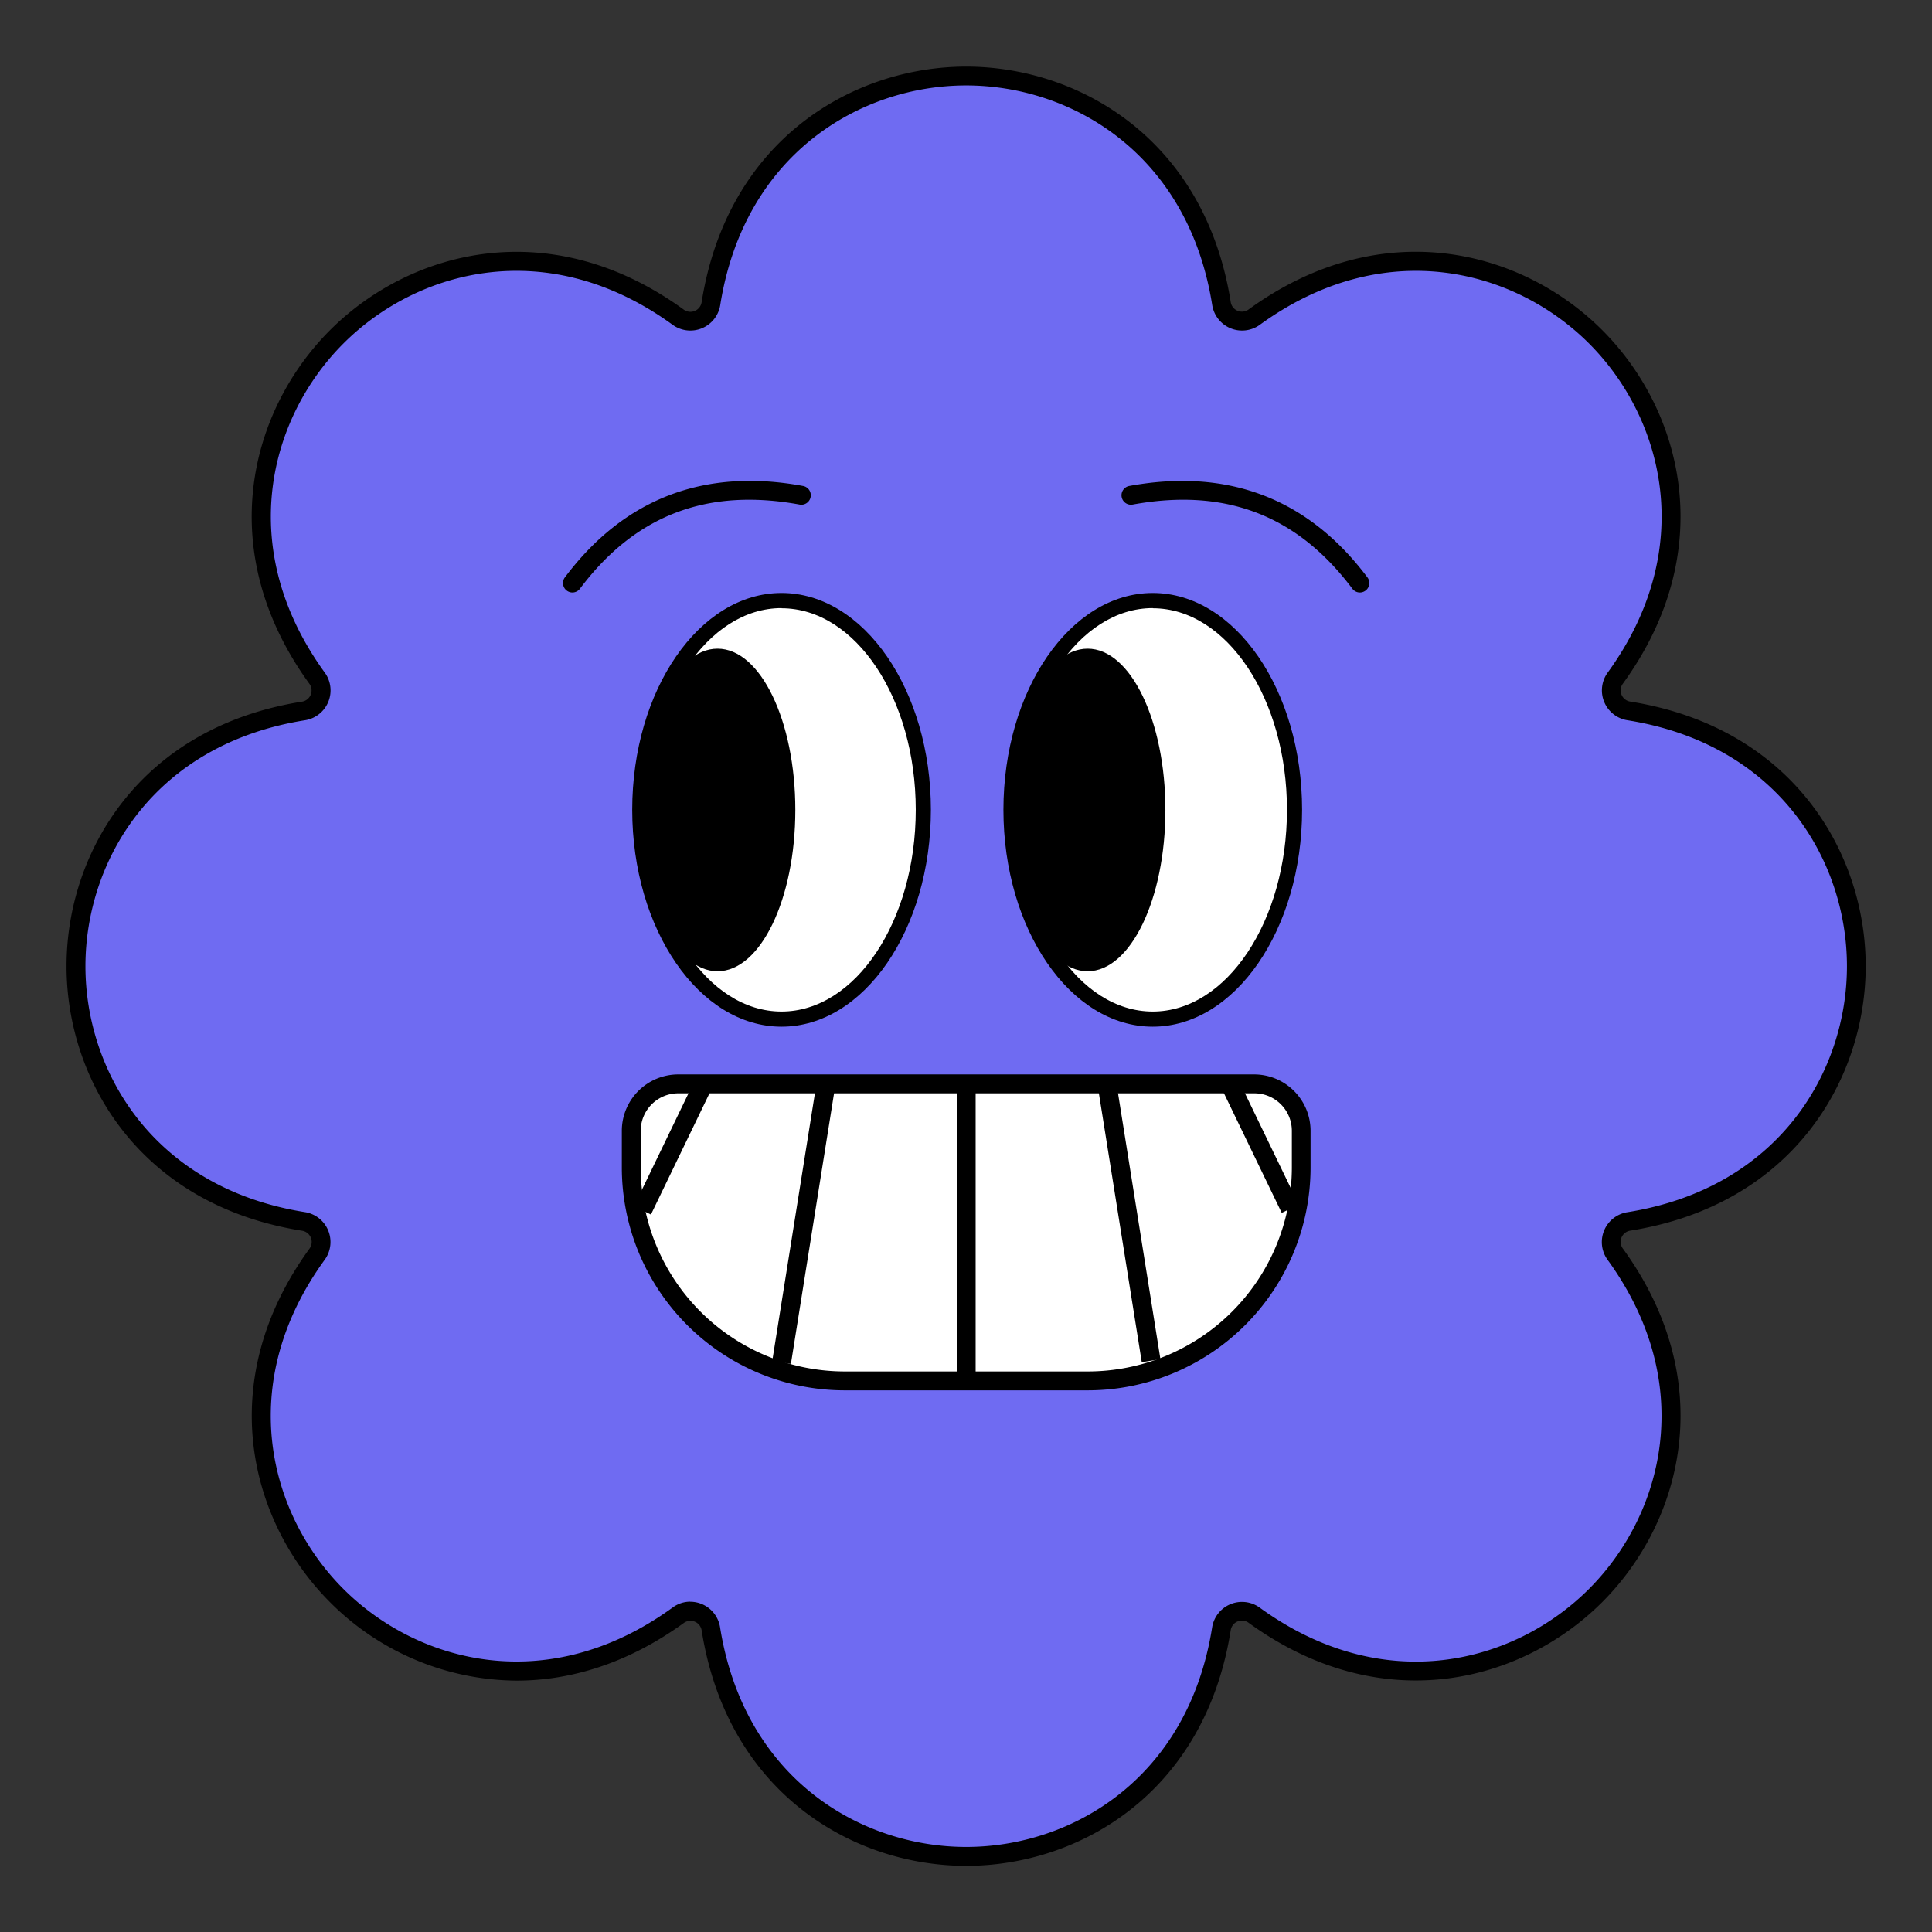
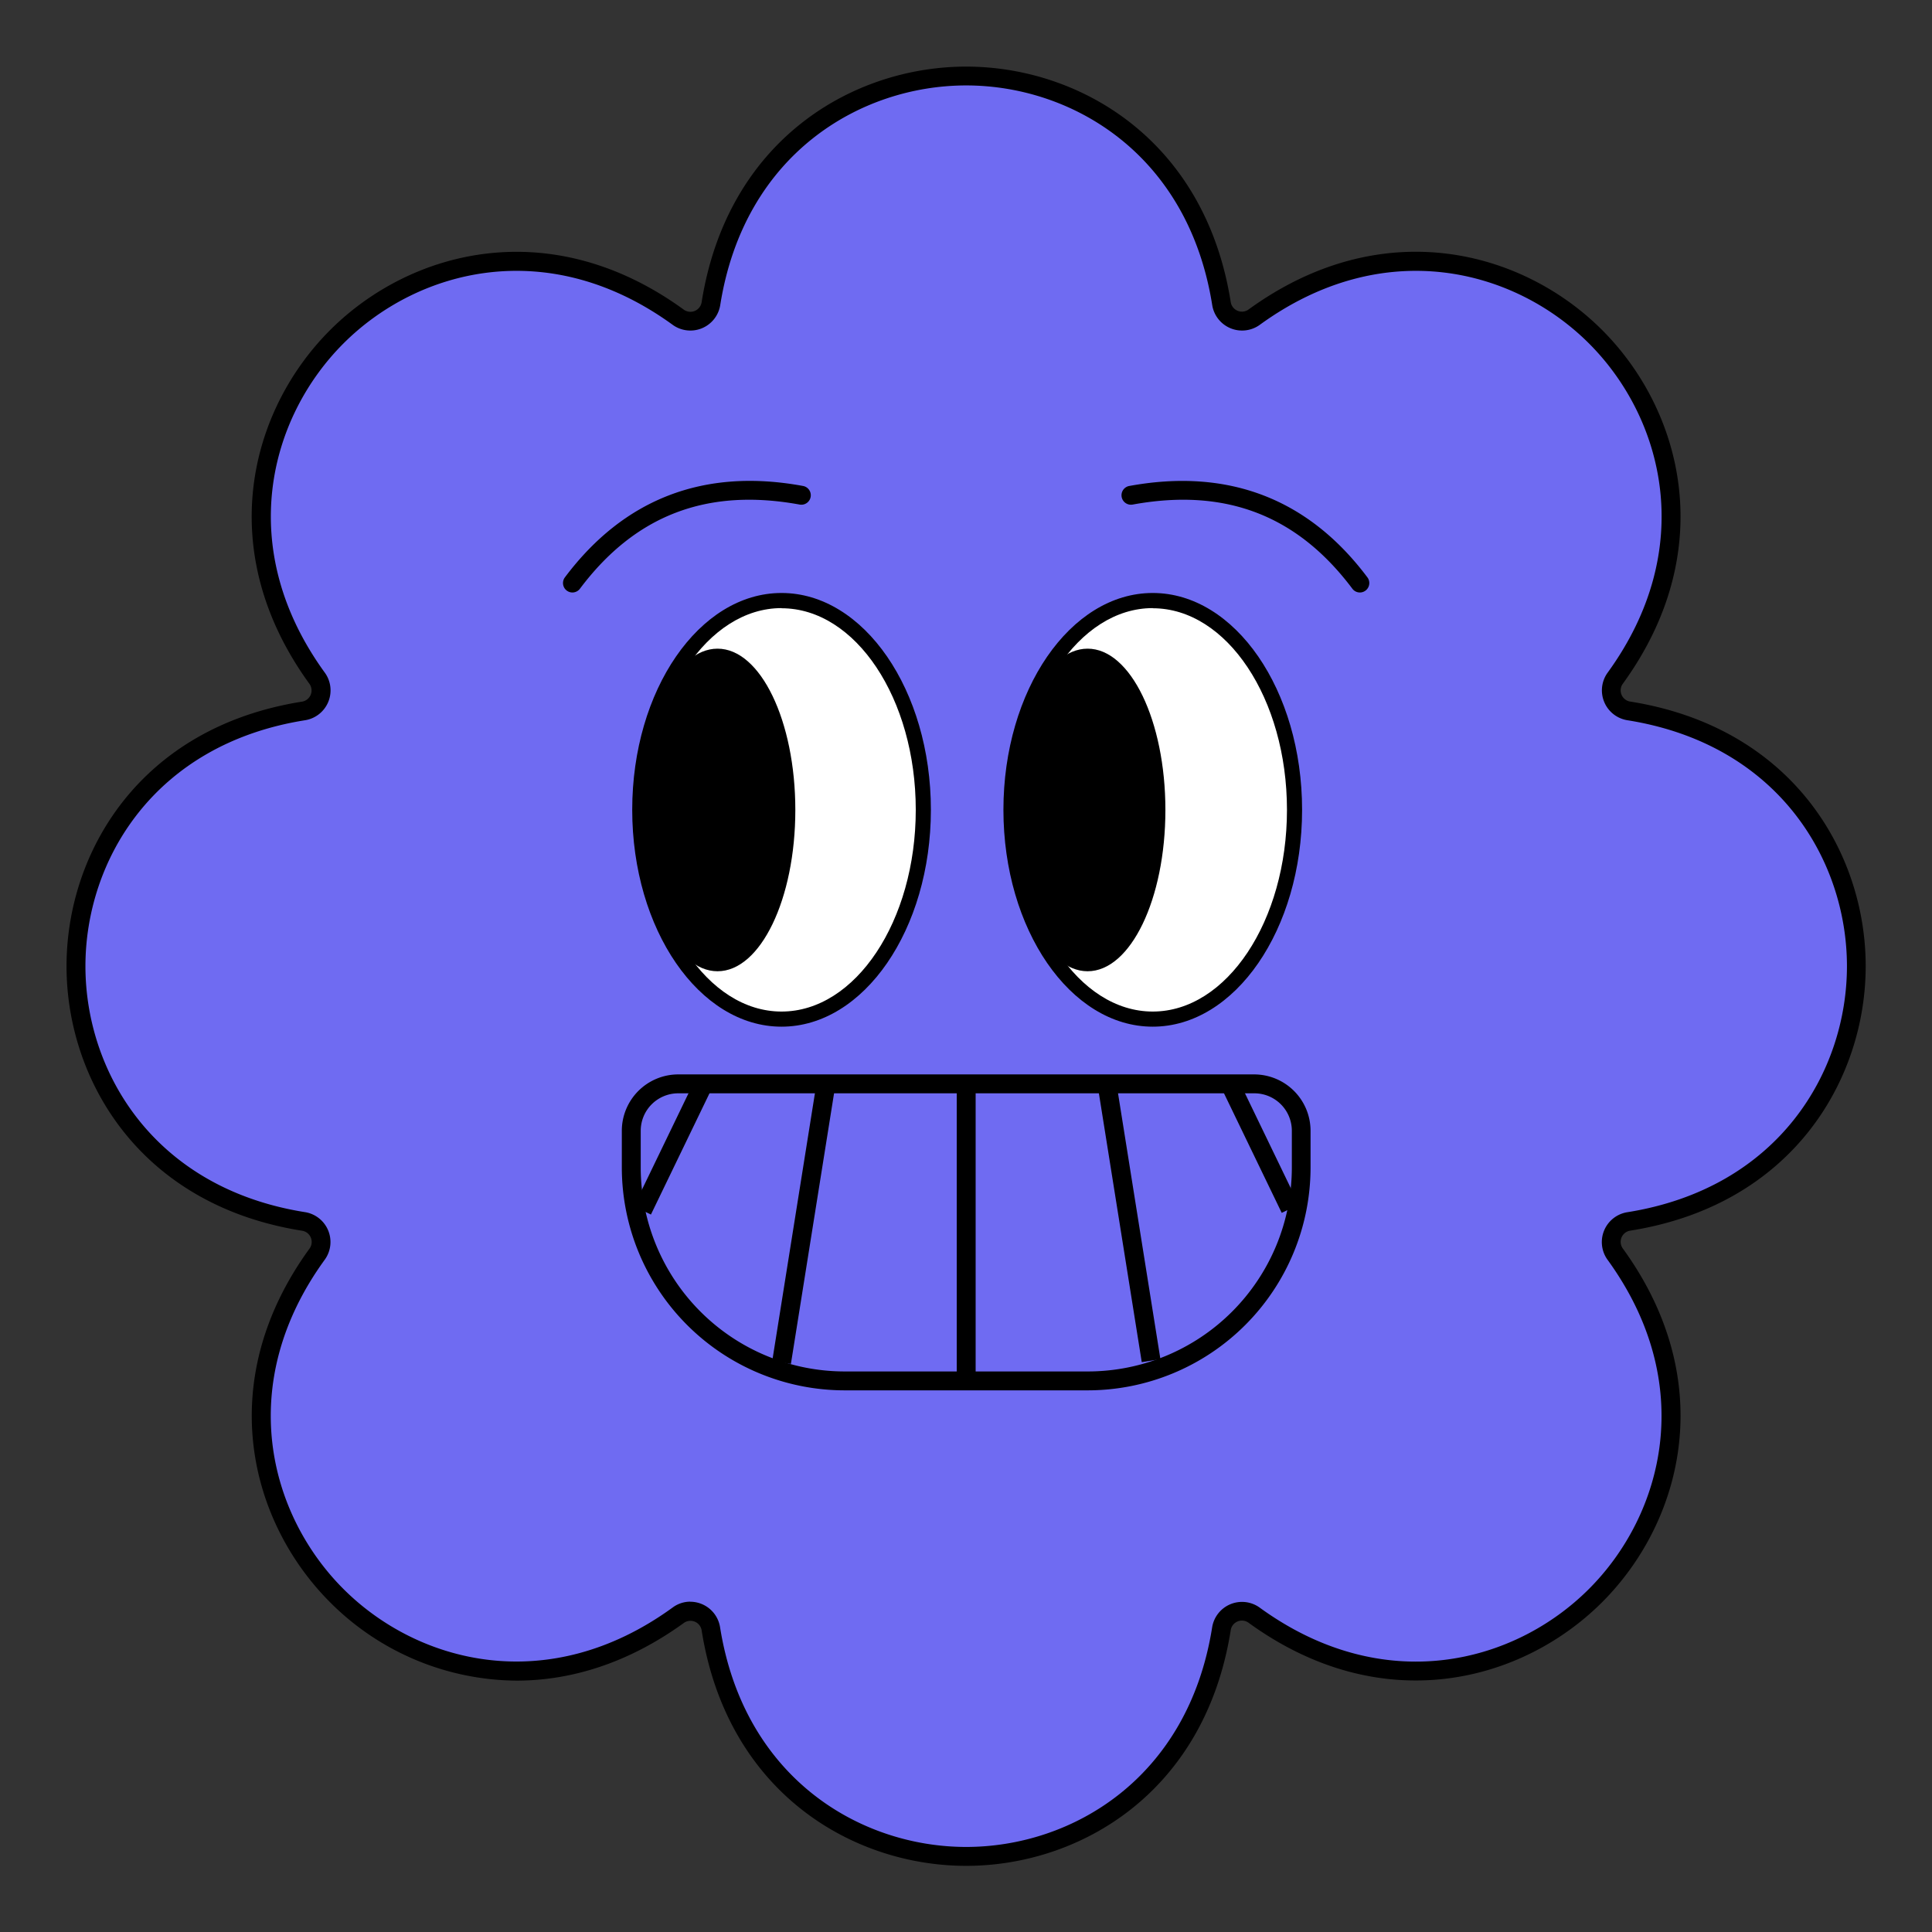
<svg xmlns="http://www.w3.org/2000/svg" height="511.1" preserveAspectRatio="xMidYMid meet" version="1.0" viewBox="-5.6 -5.6 511.1 511.1" width="511.1" zoomAndPan="magnify">
  <rect x="-5.6" y="-5.6" width="511.1" height="511.1" fill="#333333" stroke="none" />
  <g data-name="Layer 3">
    <g id="change1_1">
      <path d="M421.65,173.89c47.87-65.81-29.73-143.41-95.54-95.54a5.45,5.45,0,0,1-8.56-3.54c-12.68-80.38-122.42-80.38-135.1,0a5.45,5.45,0,0,1-8.56,3.54c-65.81-47.87-143.41,29.73-95.54,95.54a5.45,5.45,0,0,1-3.54,8.56c-80.38,12.68-80.38,122.42,0,135.1a5.45,5.45,0,0,1,3.54,8.56c-47.87,65.81,29.73,143.41,95.54,95.54a5.45,5.45,0,0,1,8.56,3.54c12.68,80.38,122.42,80.38,135.1,0a5.45,5.45,0,0,1,8.56-3.54c65.81,47.87,143.41-29.73,95.54-95.54a5.45,5.45,0,0,1,3.54-8.56c80.38-12.68,80.38-122.42,0-135.1A5.45,5.45,0,0,1,421.65,173.89Z" fill="#6f6bf2" />
    </g>
    <g id="change2_1">
      <path d="M250,488c-29.95,0-63.22-19.3-70-62.4a3,3,0,0,0-4.62-1.91C160.48,434.49,145.27,439,131.06,439a70.29,70.29,0,0,1-49.33-20.72c-21.19-21.19-31.07-58.35-5.4-93.64A3,3,0,0,0,74.42,320C31.32,313.22,12,280,12,250s19.3-63.22,62.4-70a3,3,0,0,0,1.91-4.62c-25.67-35.29-15.79-72.45,5.4-93.64s58.34-31.06,93.63-5.39A3,3,0,0,0,180,74.42c6.8-43.1,40.07-62.4,70-62.4s63.22,19.3,70,62.4a3,3,0,0,0,4.62,1.91c35.29-25.67,72.45-15.79,93.63,5.39s31.07,58.35,5.4,93.64h0a3,3,0,0,0,1.91,4.62c43.1,6.8,62.4,40.07,62.4,70s-19.3,63.22-62.4,70a3,3,0,0,0-1.91,4.62c25.67,35.29,15.79,72.45-5.4,93.64s-58.34,31.06-93.63,5.39a3,3,0,0,0-4.62,1.91C313.22,468.68,280,488,250,488Zm-73-69.87a8,8,0,0,1,7.88,6.69C191.26,465,222.17,483,250,483s58.74-18,65.08-58.18a8,8,0,0,1,12.5-5.18c32.9,23.94,67.48,14.8,87.16-4.88s28.82-54.26,4.88-87.16a8,8,0,0,1,5.18-12.5C465,308.74,483,277.83,483,250s-18-58.74-58.18-65.08a8,8,0,0,1-5.18-12.5h0c23.94-32.9,14.8-67.48-4.88-87.16s-54.26-28.82-87.16-4.88a8,8,0,0,1-12.5-5.18C308.74,35,277.83,17,250,17S191.26,35,184.92,75.2a8,8,0,0,1-12.5,5.18c-32.9-23.94-67.48-14.8-87.16,4.88s-28.82,54.26-4.88,87.16a8,8,0,0,1-5.18,12.5C35,191.26,17,222.17,17,250s18,58.74,58.18,65.08a8,8,0,0,1,5.18,12.5c-23.94,32.9-14.8,67.48,4.88,87.16s54.26,28.82,87.16,4.88A7.83,7.83,0,0,1,177,418.11Z" />
    </g>
    <g id="change3_1">
-       <path d="M173.81,281.13H326.19a12.41,12.41,0,0,1,12.41,12.41v9.72a56.46,56.46,0,0,1-56.46,56.46H217.85a56.46,56.46,0,0,1-56.46-56.46v-9.72A12.41,12.41,0,0,1,173.81,281.13Z" fill="#fff" />
-     </g>
+       </g>
    <g id="change2_2">
      <path d="M282.15,362.21h-64.3a59,59,0,0,1-58.95-58.95v-9.72a14.93,14.93,0,0,1,14.91-14.91H326.19a14.93,14.93,0,0,1,14.91,14.91v9.72A59,59,0,0,1,282.15,362.21ZM173.81,283.63a9.92,9.92,0,0,0-9.91,9.91v9.72a54,54,0,0,0,53.95,53.95h64.3a54,54,0,0,0,54-53.95v-9.72a9.92,9.92,0,0,0-9.91-9.91Z" />
    </g>
    <g id="change2_3">
      <path d="M247.5 282.47H252.5V359.72H247.5z" />
    </g>
    <g id="change2_4">
      <path d="M170.29 316.14H243.56V321.14H170.29z" transform="rotate(-80.94 206.934 318.644)" />
    </g>
    <g id="change2_5">
      <path d="M153.84 295.38H191.06V300.38H153.84z" transform="rotate(-64.22 172.428 297.874)" />
    </g>
    <g id="change2_6">
      <path d="M290.65 281.54H295.65V354.81H290.65z" transform="rotate(-9.06 293.138 318.204)" />
    </g>
    <g id="change2_7">
      <path d="M325.13 278.8H330.13V316.02H325.13z" transform="rotate(-25.78 327.624 297.409)" />
    </g>
    <g id="change3_2">
      <ellipse cx="201.15" cy="208.67" fill="#fff" rx="37.51" ry="55.37" />
    </g>
    <g id="change2_8">
      <path d="M201.15,266c-21.78,0-39.5-25.73-39.5-57.37s17.72-57.36,39.5-57.36,39.51,25.73,39.51,57.36S222.94,266,201.15,266Zm0-110.73c-19.57,0-35.5,23.94-35.5,53.36S181.58,262,201.15,262s35.51-23.94,35.51-53.37S220.73,155.31,201.15,155.31Z" />
    </g>
    <g id="change3_3">
      <ellipse cx="299.35" cy="208.67" fill="#fff" rx="37.51" ry="55.37" />
    </g>
    <g id="change2_9">
      <path d="M299.35,266c-21.78,0-39.5-25.73-39.5-57.37s17.72-57.36,39.5-57.36,39.51,25.73,39.51,57.36S321.14,266,299.35,266Zm0-110.73c-19.57,0-35.5,23.94-35.5,53.36S279.78,262,299.35,262s35.51-23.94,35.51-53.37S318.93,155.31,299.35,155.31Z" />
    </g>
    <g id="change2_10">
      <ellipse cx="184.22" cy="208.67" rx="20.58" ry="42.67" />
    </g>
    <g id="change2_11">
      <ellipse cx="282.12" cy="208.67" rx="20.58" ry="42.67" />
    </g>
    <g id="change2_12">
      <path d="M145.84,151.14a2.5,2.5,0,0,1-2-4c15.63-20.83,36.84-29,63-24.18a2.5,2.5,0,0,1-.9,4.92c-24.5-4.48-43.52,2.8-58.12,22.26A2.5,2.5,0,0,1,145.84,151.14Z" />
    </g>
    <g id="change2_13">
      <path d="M354.16,151.14a2.48,2.48,0,0,1-2-1c-14.6-19.46-33.61-26.74-58.12-22.26a2.5,2.5,0,1,1-.9-4.92c26.18-4.79,47.39,3.35,63,24.18a2.5,2.5,0,0,1-2,4Z" />
    </g>
  </g>
</svg>